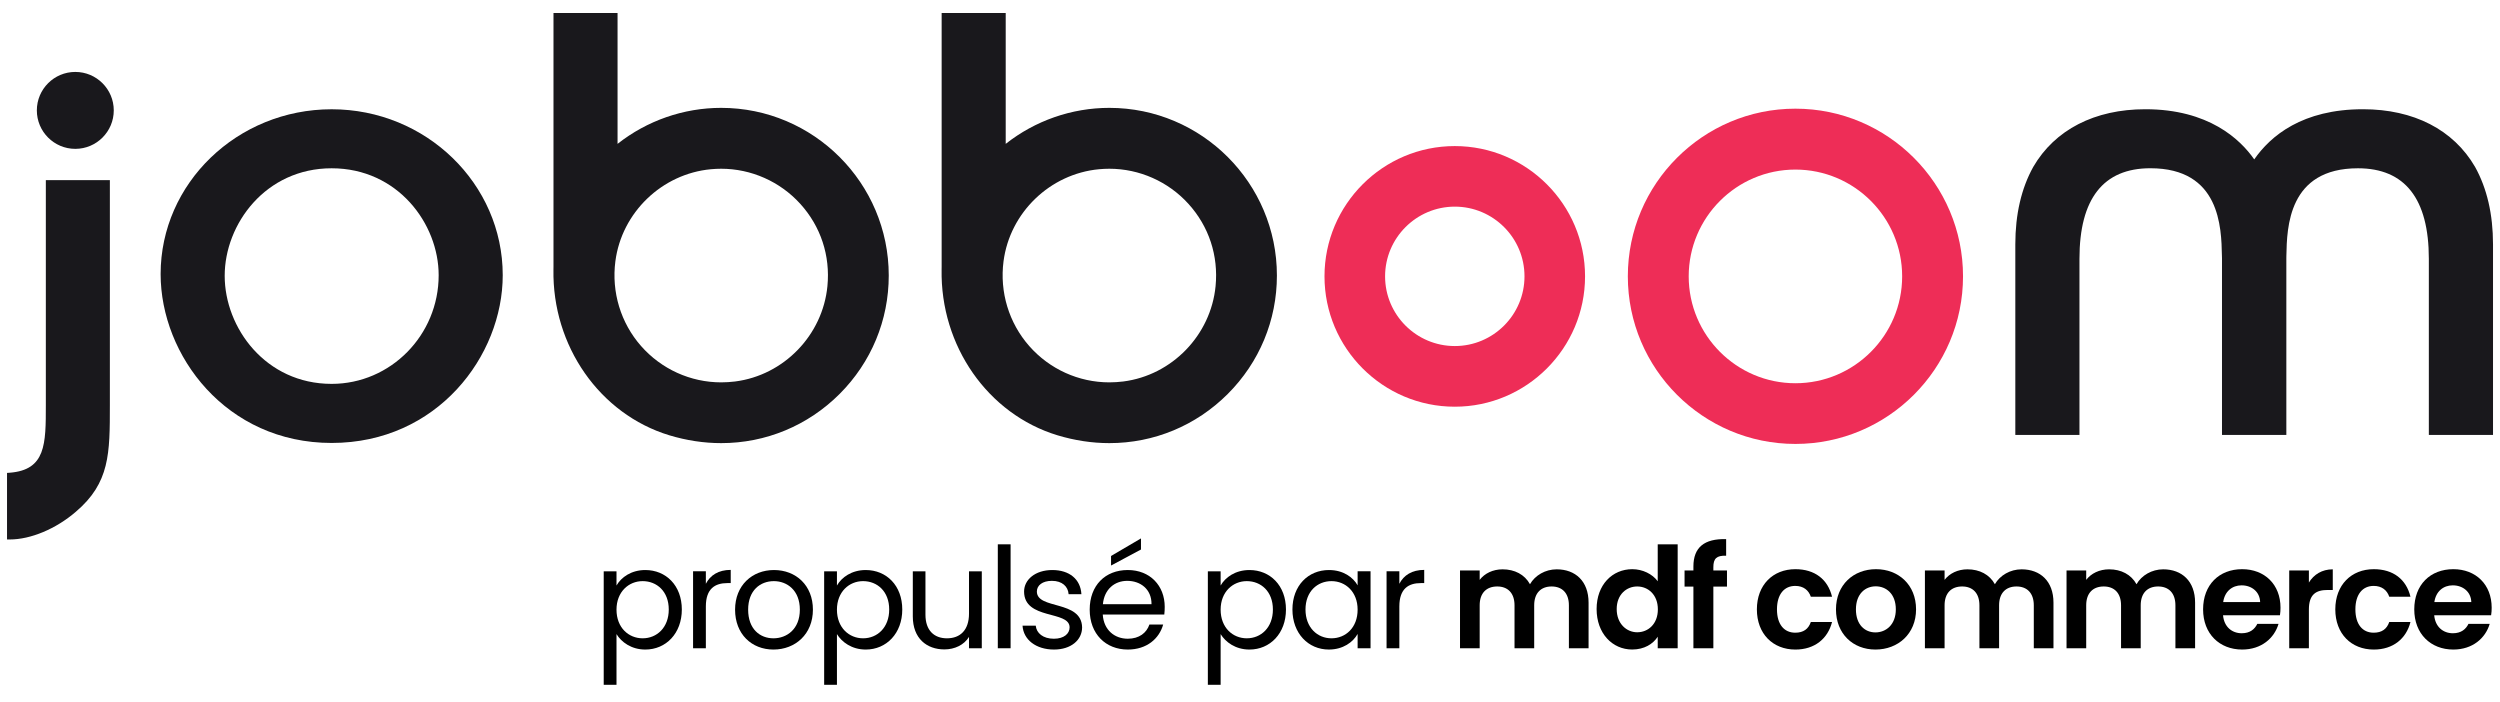
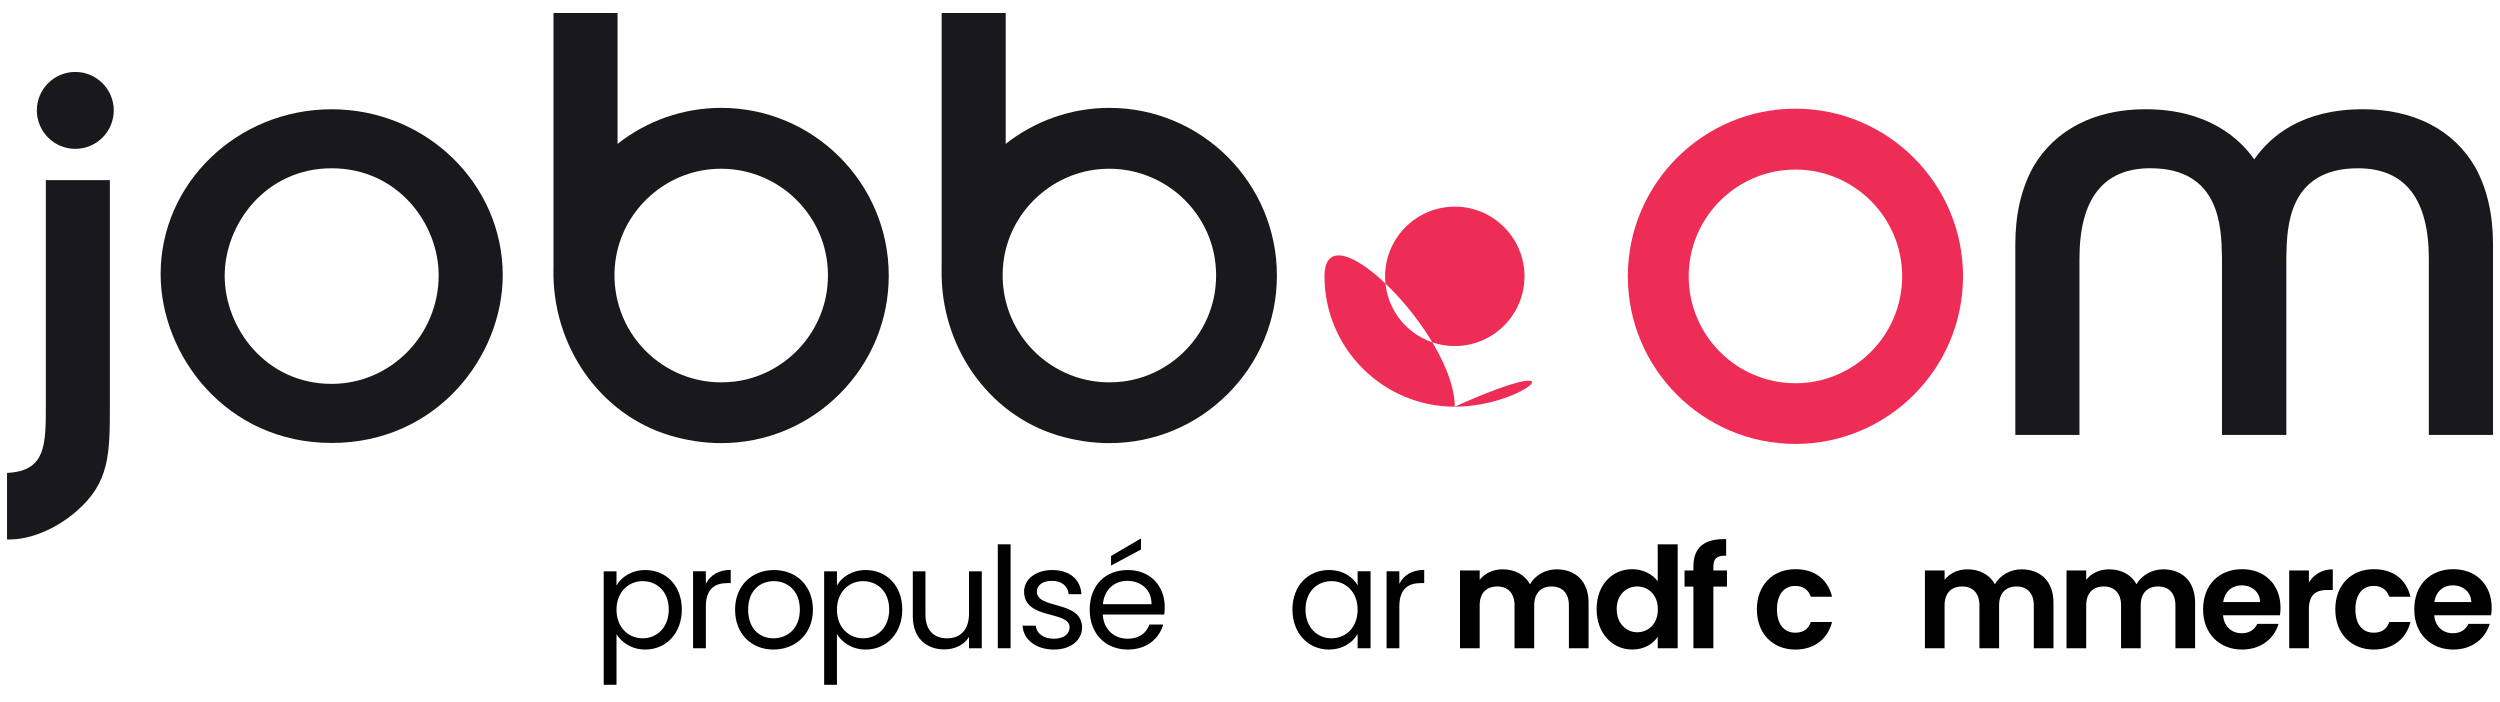
<svg xmlns="http://www.w3.org/2000/svg" version="1.1" id="Layer_1" x="0px" y="0px" viewBox="0 0 711.76 200" style="enable-background:new 0 0 711.76 200;" xml:space="preserve">
  <style type="text/css">
	.st0{fill-rule:evenodd;clip-rule:evenodd;fill:#EE2D57;}
	.st1{fill:#19181C;}
	.st2{fill-rule:evenodd;clip-rule:evenodd;fill:#19181C;}
</style>
  <g id="Logo">
    <g>
      <g>
        <g>
-           <path class="st0" d="M414.18,115.79c-20.45,0-37.09-16.65-37.09-37.11c0-20.45,16.64-37.09,37.09-37.09s37.09,16.64,37.09,37.09      C451.27,99.14,434.63,115.79,414.18,115.79 M414.19,58.83c-10.94,0-19.85,8.91-19.85,19.85s8.9,19.84,19.85,19.84      c10.94,0,19.84-8.9,19.84-19.84C434.03,67.73,425.13,58.83,414.19,58.83" />
+           <path class="st0" d="M414.18,115.79c-20.45,0-37.09-16.65-37.09-37.11s37.09,16.64,37.09,37.09      C451.27,99.14,434.63,115.79,414.18,115.79 M414.19,58.83c-10.94,0-19.85,8.91-19.85,19.85s8.9,19.84,19.85,19.84      c10.94,0,19.84-8.9,19.84-19.84C434.03,67.73,425.13,58.83,414.19,58.83" />
          <path class="st0" d="M511.16,126.39c-26.3,0-47.71-21.4-47.71-47.72s21.4-47.73,47.71-47.73s47.72,21.41,47.72,47.73      S537.47,126.39,511.16,126.39 M511.16,48.28c-16.76,0-30.38,13.64-30.38,30.4c0,16.78,13.63,30.43,30.38,30.43      c16.76,0,30.39-13.65,30.39-30.43C541.55,61.92,527.92,48.28,511.16,48.28" />
          <path class="st1" d="M691.5,123.83V73.7c0-17.11-6.79-25.79-20.19-25.79c-19.86,0-20.21,16.83-20.37,24.92l-0.01,0.73v50.27      h-18.32V73.54l-0.02-0.72c-0.16-8.09-0.51-24.92-20.37-24.92c-13.4,0-20.19,8.68-20.19,25.79v50.13h-18.26V69.55      c0-8.53,1.72-15.95,5.11-22.04c6.16-10.59,17.49-16.41,31.91-16.41c18,0,26.99,8.53,31,14.28c4.67-6.74,13.74-14.28,30.95-14.28      c14.43,0,25.76,5.82,31.91,16.4c3.4,6.1,5.12,13.52,5.12,22.05v54.27L691.5,123.83L691.5,123.83z" />
          <path class="st1" d="M94.42,126.11c-30.07,0-48.69-24.96-48.69-48.08c0-25.87,21.84-46.92,48.69-46.92      c26.86,0,48.71,21.2,48.71,47.25C143.13,101.32,124.51,126.11,94.42,126.11 M94.42,47.91c-18.81,0-30.45,15.89-30.45,30.61      c0,14.8,11.64,30.77,30.45,30.77c16.8,0,30.47-13.88,30.47-30.93C124.89,63.71,113.24,47.91,94.42,47.91" />
          <path class="st2" d="M315.83,126.16c-4.92,0-9.9-0.76-14.79-2.24c-19.8-6.03-33.35-25.45-32.96-47.22l0.01-0.71V3.71h18.24      v37.25c8.4-6.62,18.8-10.25,29.49-10.25c26.31,0,47.72,21.41,47.72,47.73c0,12.72-4.97,24.7-14,33.73      C340.52,121.18,328.55,126.16,315.83,126.16L315.83,126.16z M315.83,48.04c-0.97,0-1.95,0.05-2.93,0.14      c-13.95,1.31-25.39,12.33-27.19,26.21c-1.14,8.75,1.53,17.55,7.31,24.12c5.78,6.58,14.09,10.35,22.81,10.35      c1.31,0,2.65-0.09,3.97-0.25c13.87-1.77,24.92-13.18,26.28-27.13c0.85-8.69-1.9-17.03-7.74-23.46      C332.59,51.68,324.38,48.04,315.83,48.04" />
          <path class="st2" d="M205.32,126.16c-4.92,0-9.9-0.76-14.79-2.24c-19.79-6.03-33.35-25.45-32.96-47.22l0.01-0.71V3.71h18.24      v37.25c8.4-6.62,18.8-10.25,29.49-10.25c26.31,0,47.72,21.41,47.72,47.73c0,12.72-4.97,24.7-14,33.73      C230.01,121.18,218.03,126.16,205.32,126.16L205.32,126.16z M205.32,48.04c-0.97,0-1.95,0.05-2.93,0.14      C188.44,49.49,177,60.51,175.2,74.39c-1.14,8.75,1.53,17.55,7.31,24.12c5.78,6.58,14.09,10.35,22.81,10.35      c1.31,0,2.65-0.09,3.97-0.25c13.87-1.77,24.92-13.18,26.28-27.13c0.85-8.69-1.9-17.03-7.74-23.46      C222.07,51.68,213.87,48.04,205.32,48.04" />
          <path class="st1" d="M2,153.58v-18.94l0.73-0.05c10.32-0.79,10.32-8.14,10.32-19.27V51.28h18.23v64.04      c0,13.81,0,22.15-9.71,30.4c-5.63,4.85-12.83,7.87-18.79,7.87L2,153.58L2,153.58z" />
          <path class="st1" d="M21.44,42.38c-6.04,0-10.95-4.91-10.95-10.95c0-6.04,4.91-10.95,10.95-10.95s10.95,4.91,10.95,10.95      S27.48,42.38,21.44,42.38" />
        </g>
      </g>
      <g>
        <path d="M183.72,162.29c5.88,0,10.4,4.4,10.4,11.24c0,6.8-4.52,11.4-10.4,11.4c-4,0-6.84-2.16-8.2-4.4v14.44h-3.64v-32.31h3.64     v4.04C176.84,164.37,179.72,162.29,183.72,162.29z M182.96,165.45c-3.96,0-7.44,3.04-7.44,8.12c0,5.16,3.48,8.16,7.44,8.16     c4.04,0,7.44-3.04,7.44-8.2S187,165.45,182.96,165.45z" />
        <path d="M200.96,184.57h-3.64v-21.92h3.64v3.56c1.24-2.44,3.6-3.96,7.08-3.96v3.76h-0.96c-3.48,0-6.12,1.56-6.12,6.64V184.57z" />
        <path d="M220.2,184.93c-6.2,0-10.92-4.4-10.92-11.36c0-6.92,4.88-11.28,11.08-11.28c6.24,0,11.08,4.36,11.08,11.28     C231.44,180.53,226.44,184.93,220.2,184.93z M220.2,181.73c3.8,0,7.52-2.6,7.52-8.16c0-5.52-3.64-8.12-7.4-8.12     c-3.84,0-7.32,2.6-7.32,8.12C213,179.13,216.4,181.73,220.2,181.73z" />
        <path d="M246.48,162.29c5.88,0,10.4,4.4,10.4,11.24c0,6.8-4.52,11.4-10.4,11.4c-4,0-6.84-2.16-8.2-4.4v14.44h-3.64v-32.31h3.64     v4.04C239.6,164.37,242.48,162.29,246.48,162.29z M245.72,165.45c-3.96,0-7.44,3.04-7.44,8.12c0,5.16,3.48,8.16,7.44,8.16     c4.04,0,7.44-3.04,7.44-8.2S249.76,165.45,245.72,165.45z" />
        <path d="M279.52,184.57h-3.64v-3.24c-1.4,2.28-4.08,3.56-7,3.56c-5.04,0-9-3.12-9-9.4v-12.84h3.6v12.36     c0,4.44,2.44,6.72,6.12,6.72c3.76,0,6.28-2.32,6.28-7.04v-12.04h3.64V184.57z" />
        <path d="M284.08,154.97h3.64v29.59h-3.64V154.97z" />
        <path d="M300.08,184.93c-5.12,0-8.72-2.8-8.96-6.8h3.76c0.2,2.12,2.08,3.72,5.16,3.72c2.88,0,4.48-1.44,4.48-3.24     c0-4.88-12.96-2.04-12.96-10.2c0-3.36,3.16-6.12,8.04-6.12c4.84,0,8.04,2.6,8.28,6.88h-3.64c-0.16-2.2-1.84-3.8-4.76-3.8     c-2.68,0-4.28,1.28-4.28,3.04c0,5.2,12.72,2.36,12.88,10.2C308.08,182.21,304.92,184.93,300.08,184.93z" />
        <path d="M321.08,184.93c-6.24,0-10.84-4.4-10.84-11.36c0-6.92,4.44-11.28,10.84-11.28c6.36,0,10.52,4.48,10.52,10.48     c0,0.8-0.04,1.44-0.12,2.2h-17.52c0.28,4.44,3.4,6.88,7.12,6.88c3.28,0,5.36-1.68,6.16-4.04h3.92     C330.04,181.81,326.52,184.93,321.08,184.93z M314,172.01h13.84c0.04-4.28-3.16-6.64-6.92-6.64     C317.36,165.37,314.4,167.73,314,172.01z M324.84,153.29v3.16l-8.52,4.56v-2.72L324.84,153.29z" />
-         <path d="M355.72,162.29c5.88,0,10.4,4.4,10.4,11.24c0,6.8-4.52,11.4-10.4,11.4c-4,0-6.84-2.16-8.2-4.4v14.44h-3.64v-32.31h3.64     v4.04C348.84,164.37,351.72,162.29,355.72,162.29z M354.96,165.45c-3.96,0-7.44,3.04-7.44,8.12c0,5.16,3.48,8.16,7.44,8.16     c4.04,0,7.44-3.04,7.44-8.2S359,165.45,354.96,165.45z" />
        <path d="M378.36,162.29c4.08,0,6.88,2.08,8.16,4.36v-4h3.68v21.92h-3.68v-4.08c-1.32,2.36-4.16,4.44-8.2,4.44     c-5.84,0-10.36-4.6-10.36-11.4C367.96,166.69,372.48,162.29,378.36,162.29z M379.08,165.45c-4,0-7.4,2.92-7.4,8.08     s3.4,8.2,7.4,8.2s7.44-3,7.44-8.16C386.52,168.49,383.08,165.45,379.08,165.45z" />
        <path d="M398.4,184.57h-3.64v-21.92h3.64v3.56c1.24-2.44,3.6-3.96,7.08-3.96v3.76h-0.96c-3.48,0-6.12,1.56-6.12,6.64V184.57z" />
        <path d="M446.67,172.33c0-3.52-1.96-5.36-4.92-5.36c-3,0-4.96,1.84-4.96,5.36v12.24h-5.6v-12.24c0-3.52-1.96-5.36-4.92-5.36     c-3.04,0-5,1.84-5,5.36v12.24h-5.6v-22.16h5.6v2.68c1.4-1.84,3.76-3,6.52-3c3.44,0,6.28,1.48,7.8,4.24     c1.44-2.52,4.36-4.24,7.6-4.24c5.32,0,9.08,3.36,9.08,9.48v13h-5.6L446.67,172.33L446.67,172.33z" />
        <path d="M464.72,162.05c2.92,0,5.72,1.36,7.24,3.44v-10.52h5.68v29.59h-5.68v-3.28c-1.32,2.04-3.8,3.64-7.28,3.64     c-5.64,0-10.12-4.6-10.12-11.52S459.04,162.05,464.72,162.05z M466.12,166.97c-3,0-5.84,2.24-5.84,6.44s2.84,6.6,5.84,6.6     c3.08,0,5.88-2.32,5.88-6.52S469.2,166.97,466.12,166.97z" />
        <path d="M482.12,167.01h-2.52v-4.6h2.52v-1.12c0-5.44,3.08-7.96,9.32-7.8v4.72c-2.72-0.08-3.64,0.8-3.64,3.28v0.92h3.88v4.6     h-3.88v17.56h-5.68V167.01z" />
        <path d="M511.15,162.05c5.52,0,9.24,2.88,10.44,7.84h-6.04c-0.64-1.88-2.12-3.08-4.44-3.08c-3.12,0-5.2,2.36-5.2,6.68     s2.08,6.64,5.2,6.64c2.32,0,3.76-1.04,4.44-3.04h6.04c-1.2,4.72-4.92,7.84-10.44,7.84c-6.4,0-10.96-4.48-10.96-11.44     S504.76,162.05,511.15,162.05z" />
-         <path d="M533.95,184.93c-6.4,0-11.24-4.48-11.24-11.44c0-7,5-11.44,11.4-11.44s11.4,4.44,11.4,11.44     C545.51,180.45,540.39,184.93,533.95,184.93z M533.95,180.05c2.96,0,5.8-2.16,5.8-6.56c0-4.44-2.76-6.56-5.72-6.56     c-2.96,0-5.64,2.12-5.64,6.56C528.39,177.89,530.95,180.05,533.95,180.05z" />
        <path d="M579.03,172.33c0-3.52-1.96-5.36-4.92-5.36c-3,0-4.96,1.84-4.96,5.36v12.24h-5.6v-12.24c0-3.52-1.96-5.36-4.92-5.36     c-3.04,0-5,1.84-5,5.36v12.24h-5.6v-22.16h5.6v2.68c1.4-1.84,3.76-3,6.52-3c3.44,0,6.28,1.48,7.8,4.24     c1.44-2.52,4.36-4.24,7.6-4.24c5.32,0,9.08,3.36,9.08,9.48v13h-5.6L579.03,172.33L579.03,172.33z" />
        <path d="M619.35,172.33c0-3.52-1.96-5.36-4.92-5.36c-3,0-4.96,1.84-4.96,5.36v12.24h-5.6v-12.24c0-3.52-1.96-5.36-4.92-5.36     c-3.04,0-5,1.84-5,5.36v12.24h-5.6v-22.16h5.6v2.68c1.4-1.84,3.76-3,6.52-3c3.44,0,6.28,1.48,7.8,4.24     c1.44-2.52,4.36-4.24,7.6-4.24c5.32,0,9.08,3.36,9.08,9.48v13h-5.6V172.33z" />
        <path d="M638.35,184.93c-6.44,0-11.12-4.48-11.12-11.44c0-7,4.56-11.44,11.12-11.44c6.4,0,10.92,4.36,10.92,10.96     c0,0.72-0.04,1.44-0.16,2.16h-16.2c0.28,3.28,2.52,5.12,5.32,5.12c2.4,0,3.72-1.2,4.44-2.68h6.04     C647.51,181.69,643.83,184.93,638.35,184.93z M632.95,171.41h10.52c-0.08-2.92-2.4-4.76-5.28-4.76     C635.51,166.65,633.39,168.37,632.95,171.41z" />
        <path d="M657.35,184.57h-5.6v-22.16h5.6v3.44c1.4-2.28,3.72-3.76,6.8-3.76v5.88h-1.48c-3.32,0-5.32,1.28-5.32,5.56L657.35,184.57     L657.35,184.57z" />
        <path d="M675.83,162.05c5.52,0,9.24,2.88,10.44,7.84h-6.04c-0.64-1.88-2.12-3.08-4.44-3.08c-3.12,0-5.2,2.36-5.2,6.68     s2.08,6.64,5.2,6.64c2.32,0,3.76-1.04,4.44-3.04h6.04c-1.2,4.72-4.92,7.84-10.44,7.84c-6.4,0-10.96-4.48-10.96-11.44     S669.43,162.05,675.83,162.05z" />
        <path d="M698.47,184.93c-6.44,0-11.12-4.48-11.12-11.44c0-7,4.56-11.44,11.12-11.44c6.4,0,10.92,4.36,10.92,10.96     c0,0.72-0.04,1.44-0.16,2.16h-16.2c0.28,3.28,2.52,5.12,5.32,5.12c2.4,0,3.72-1.2,4.44-2.68h6.04     C707.63,181.69,703.95,184.93,698.47,184.93z M693.07,171.41h10.52c-0.08-2.92-2.4-4.76-5.28-4.76     C695.63,166.65,693.51,168.37,693.07,171.41z" />
      </g>
    </g>
  </g>
  <g id="PWD_by">
</g>
</svg>